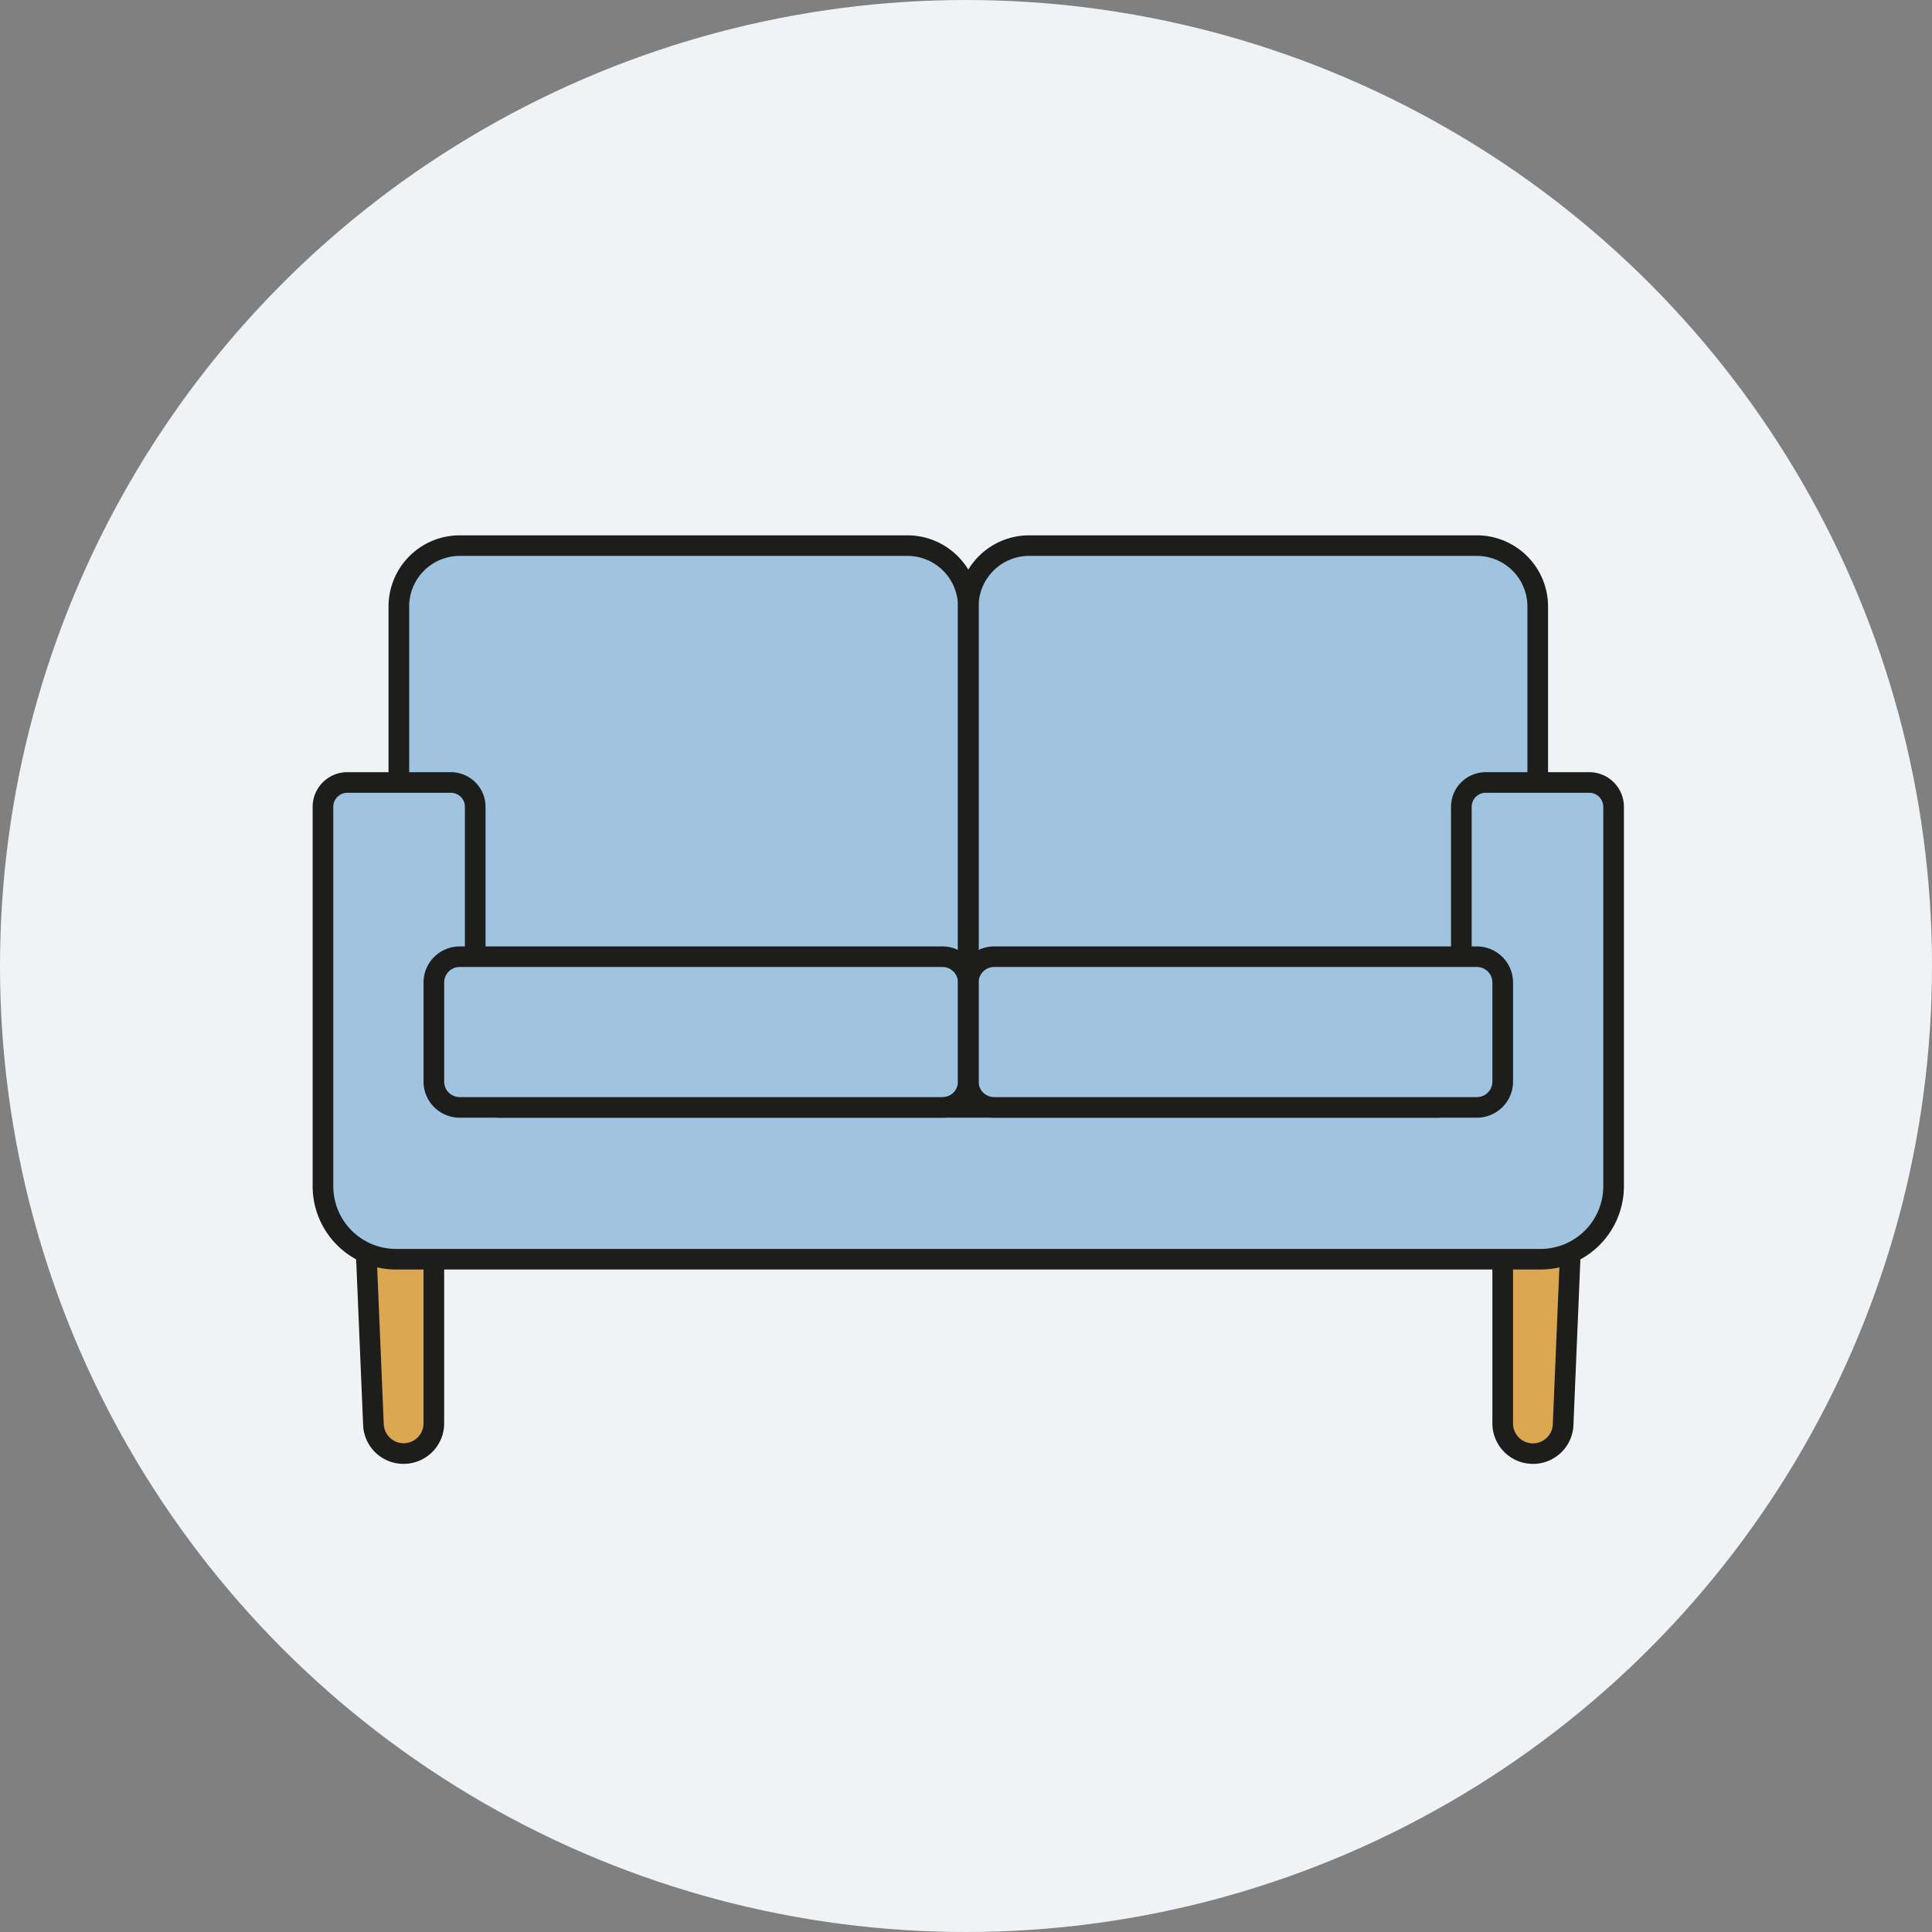
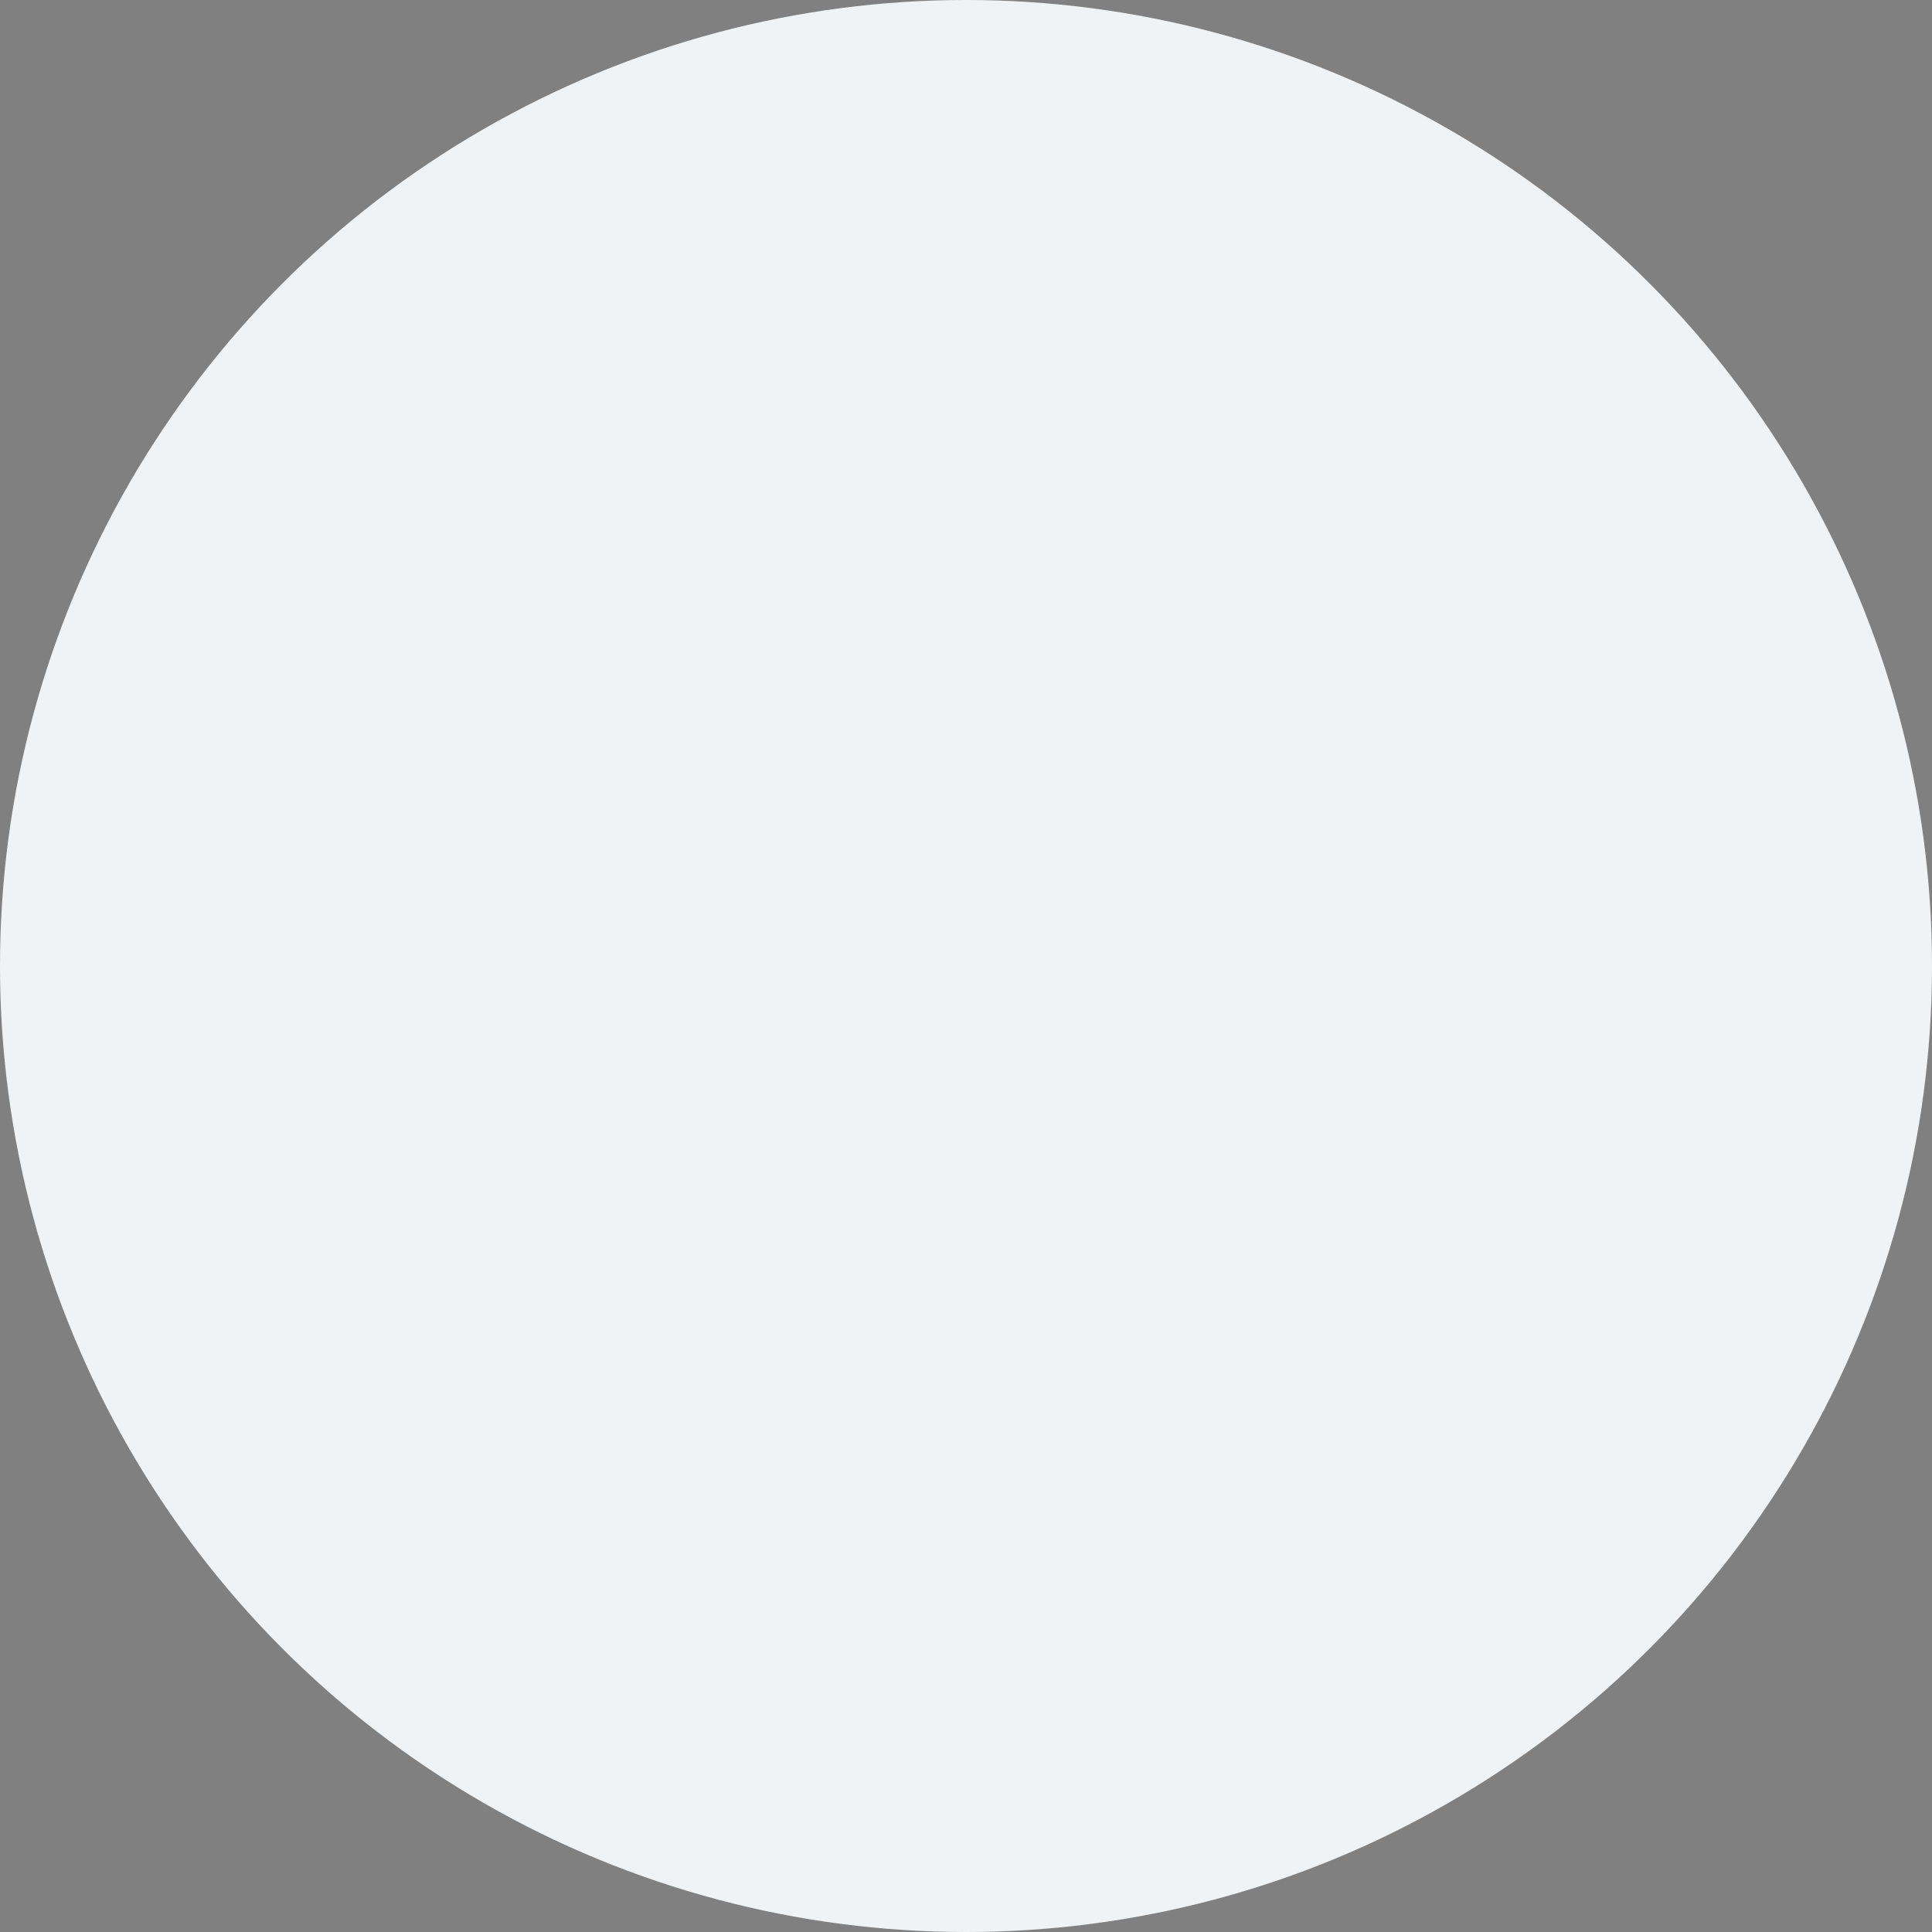
<svg xmlns="http://www.w3.org/2000/svg" width="370" height="370">
  <rect width="100%" height="100%" fill="#808080" stroke="none" />
  <defs>
    <clipPath id="a">
      <circle cx="185" cy="185" r="185" transform="translate(204 911)" fill="#fff" />
    </clipPath>
    <clipPath id="b">
-       <path fill="none" d="M0 0h251.126v177.825H0z" />
-     </clipPath>
+       </clipPath>
  </defs>
  <g transform="translate(-204 -911)" clip-path="url(#a)">
    <circle cx="185" cy="185" r="185" transform="translate(204 911)" fill="#f0f3f5" />
    <g clip-path="url(#b)" transform="translate(263.874 1013.522)">
      <path d="M244.107 60.166h-16.195v109.916a5.788 5.788 0 0 0 11.571.241Zm-237.087 0h16.195v109.916a5.788 5.788 0 0 1-11.571.241Z" fill="#dba751" />
      <path d="M233.699 177.825a7.763 7.763 0 0 1-7.765-7.743V60.169a1.975 1.975 0 0 1 1.977-1.972h16.195a1.975 1.975 0 0 1 1.975 2.054l-4.625 110.157a7.736 7.736 0 0 1-7.757 7.419m-3.81-115.688v107.942a3.81 3.81 0 0 0 7.617.16l4.538-108.1ZM17.425 177.825a7.735 7.735 0 0 1-7.756-7.419L5.042 60.249a1.974 1.974 0 0 1 1.975-2.054h16.196a1.975 1.975 0 0 1 1.977 1.974v109.912a7.763 7.763 0 0 1-7.765 7.743M9.082 62.139l4.538 108.1a3.81 3.81 0 0 0 7.616-.16V62.139Z" fill="#1d1d1b" />
-       <path d="M125.563 123.515H16.511V13.603A11.648 11.648 0 0 1 28.174 1.972H113.9a11.648 11.648 0 0 1 11.664 11.631Z" fill="#a0c3e0" />
      <path d="M234.616 123.515H125.563V13.603a11.648 11.648 0 0 1 11.664-11.631h85.726a11.648 11.648 0 0 1 11.664 11.631Z" fill="#a0c3e0" />
      <path d="M125.563 125.486H16.51a1.975 1.975 0 0 1-1.977-1.972V13.6A13.638 13.638 0 0 1 28.174 0H113.9a13.638 13.638 0 0 1 13.641 13.6v109.914a1.975 1.975 0 0 1-1.977 1.972m-107.076-3.943h105.1V13.6a9.684 9.684 0 0 0-9.686-9.66H28.174a9.684 9.684 0 0 0-9.686 9.66Z" fill="#1d1d1b" />
      <path d="M234.616 125.486H125.563a1.975 1.975 0 0 1-1.977-1.972V13.6A13.638 13.638 0 0 1 137.227 0h85.726a13.638 13.638 0 0 1 13.641 13.6v109.914a1.975 1.975 0 0 1-1.977 1.972m-107.076-3.944h105.1V13.6a9.684 9.684 0 0 0-9.686-9.66h-85.728a9.684 9.684 0 0 0-9.686 9.66Z" fill="#1d1d1b" />
-       <path d="M235.152 138.634H15.977a13.977 13.977 0 0 1-14-13.956V51.985a4.659 4.659 0 0 1 4.666-4.653h19.828a4.659 4.659 0 0 1 4.666 4.653v52.92a4.659 4.659 0 0 0 4.665 4.653h179.522a4.659 4.659 0 0 0 4.666-4.653v-52.92a4.659 4.659 0 0 1 4.666-4.653h19.828a4.659 4.659 0 0 1 4.665 4.653v72.693a13.976 13.976 0 0 1-14 13.957" fill="#a0c3e0" />
+       <path d="M235.152 138.634H15.977a13.977 13.977 0 0 1-14-13.956V51.985a4.659 4.659 0 0 1 4.666-4.653h19.828a4.659 4.659 0 0 1 4.666 4.653v52.92a4.659 4.659 0 0 0 4.665 4.653h179.522a4.659 4.659 0 0 0 4.666-4.653v-52.92a4.659 4.659 0 0 1 4.666-4.653h19.828a4.659 4.659 0 0 1 4.665 4.653a13.976 13.976 0 0 1-14 13.957" fill="#a0c3e0" />
      <path d="M235.153 140.605H15.974A15.969 15.969 0 0 1 0 124.676V51.984a6.641 6.641 0 0 1 6.643-6.624h19.828a6.64 6.64 0 0 1 6.642 6.624v52.92a2.687 2.687 0 0 0 2.688 2.68h179.524a2.687 2.687 0 0 0 2.688-2.68v-52.92a6.641 6.641 0 0 1 6.643-6.624h19.827a6.64 6.64 0 0 1 6.643 6.624v72.692a15.969 15.969 0 0 1-15.973 15.929M6.643 49.304a2.688 2.688 0 0 0-2.688 2.681v72.692a12.015 12.015 0 0 0 12.019 11.985h219.179a12.015 12.015 0 0 0 12.018-11.985V51.984a2.687 2.687 0 0 0-2.688-2.681h-19.827a2.688 2.688 0 0 0-2.688 2.681v52.92a6.641 6.641 0 0 1-6.643 6.623H35.8a6.641 6.641 0 0 1-6.643-6.623v-52.92a2.687 2.687 0 0 0-2.687-2.681Z" fill="#1d1d1b" />
      <path d="M120.619 109.557H28.156a4.937 4.937 0 0 1-4.943-4.93v-19a4.937 4.937 0 0 1 4.943-4.93h92.463a4.937 4.937 0 0 1 4.943 4.93v19a4.937 4.937 0 0 1-4.943 4.93m102.35 0h-92.463a4.937 4.937 0 0 1-4.943-4.93v-19a4.937 4.937 0 0 1 4.943-4.93h92.463a4.937 4.937 0 0 1 4.943 4.93v19a4.937 4.937 0 0 1-4.943 4.93" fill="#a0c3e0" />
      <path d="M120.621 111.529H28.157a6.919 6.919 0 0 1-6.921-6.9v-19a6.919 6.919 0 0 1 6.921-6.9h92.464a6.92 6.92 0 0 1 6.921 6.9v19a6.92 6.92 0 0 1-6.921 6.9M28.157 82.668a2.966 2.966 0 0 0-2.966 2.958v19a2.966 2.966 0 0 0 2.966 2.958h92.464a2.966 2.966 0 0 0 2.966-2.958v-19a2.966 2.966 0 0 0-2.966-2.958Z" fill="#1d1d1b" />
-       <path d="M222.97 111.529h-92.463a6.919 6.919 0 0 1-6.921-6.9v-19a6.919 6.919 0 0 1 6.921-6.9h92.463a6.919 6.919 0 0 1 6.921 6.9v19a6.919 6.919 0 0 1-6.921 6.9m-92.463-28.861a2.966 2.966 0 0 0-2.966 2.958v19a2.966 2.966 0 0 0 2.966 2.958h92.463a2.966 2.966 0 0 0 2.966-2.958v-19a2.966 2.966 0 0 0-2.966-2.958Z" fill="#1d1d1b" />
    </g>
  </g>
</svg>